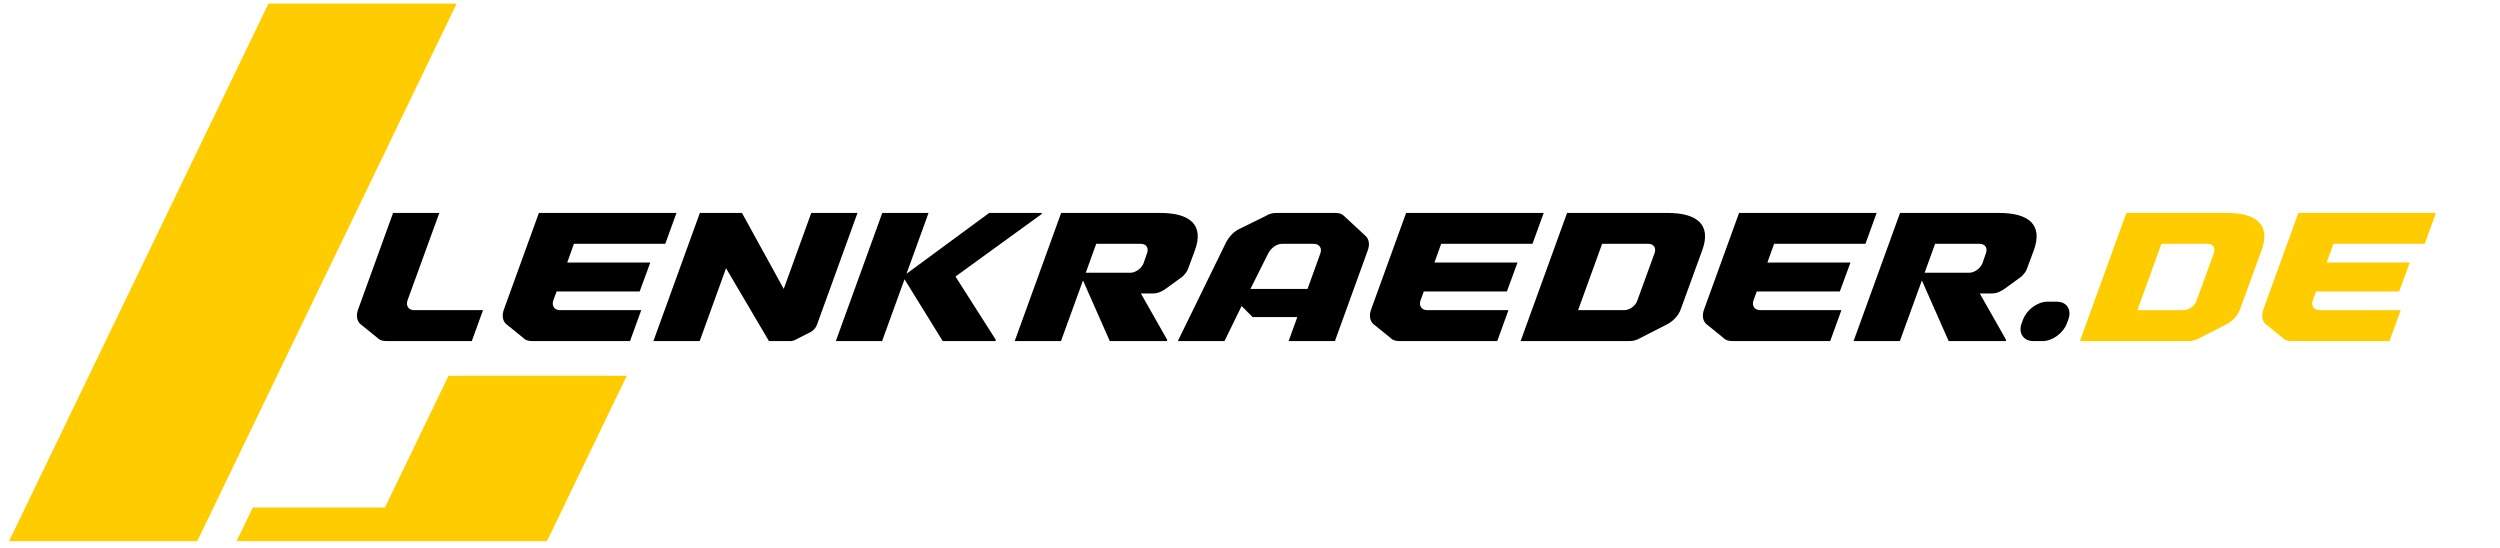
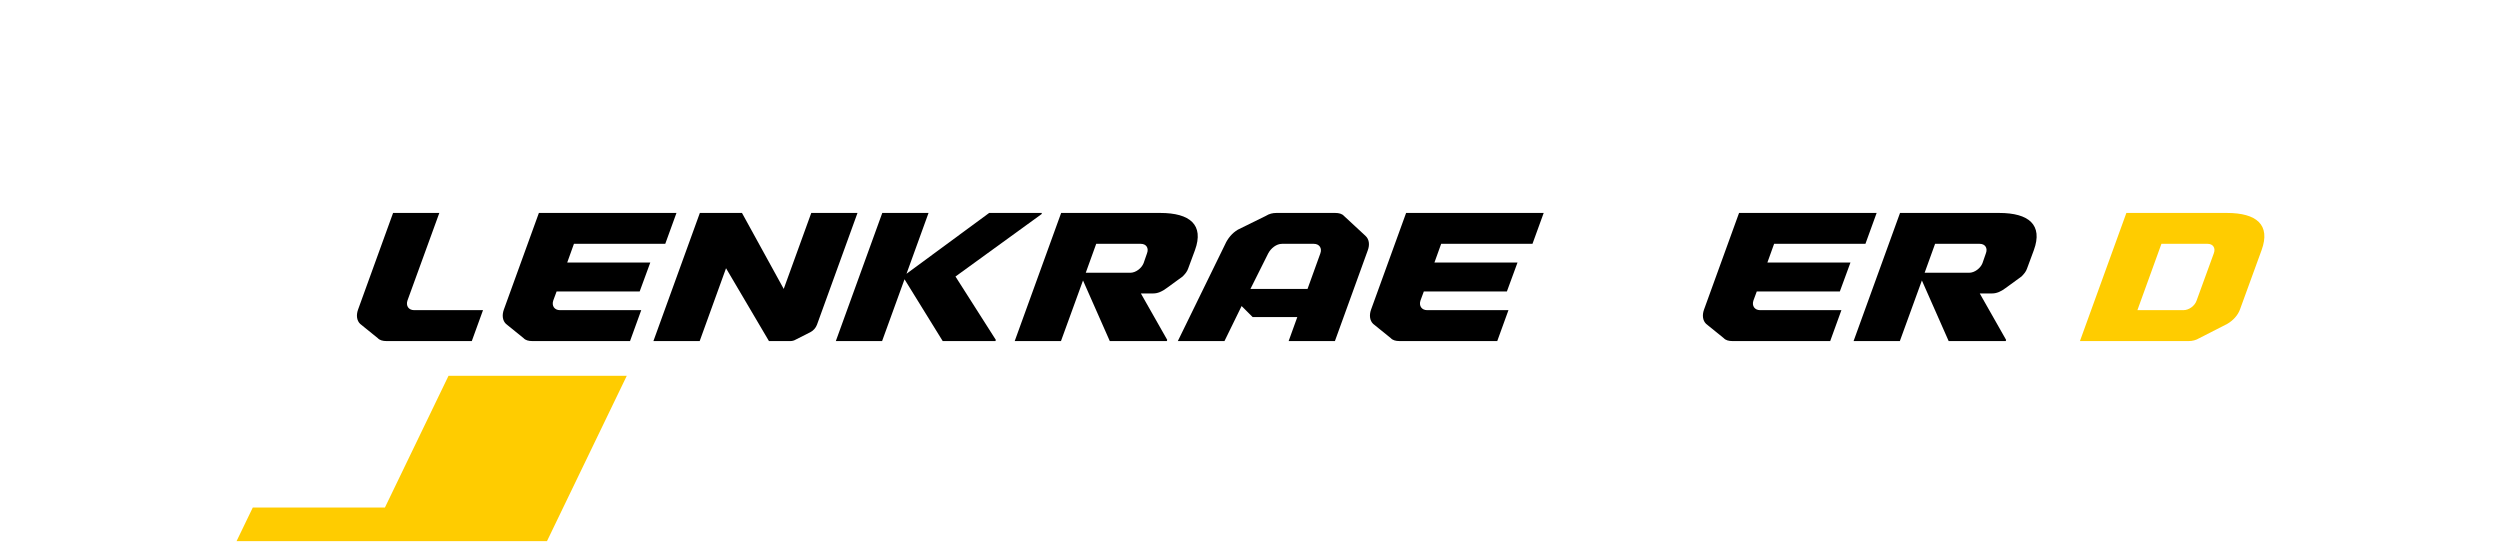
<svg xmlns="http://www.w3.org/2000/svg" width="374" zoomAndPan="magnify" viewBox="0 0 280.5 61.5" height="82" preserveAspectRatio="xMidYMid meet" version="1.0">
  <defs>
    <g />
    <clipPath id="dd8805803a">
      <path d="M 26 42 L 70.324 42 L 70.324 60.742 L 26 60.742 Z M 26 42 " clip-rule="nonzero" />
    </clipPath>
    <clipPath id="658d09c7e0">
-       <path d="M 1.016 0.375 L 52 0.375 L 52 60.742 L 1.016 60.742 Z M 1.016 0.375 " clip-rule="nonzero" />
-     </clipPath>
+       </clipPath>
  </defs>
  <g fill="#000000" fill-opacity="1">
    <g transform="translate(37.413, 38.268)">
      <g>
        <path d="M 11.879 -14.375 L 6.691 -14.375 L 2.762 -3.535 C 2.539 -2.914 2.605 -2.297 3.004 -1.922 L 4.969 -0.332 C 5.188 -0.09 5.543 0 5.961 0 L 15.523 0 L 16.781 -3.469 L 9.055 -3.469 C 8.434 -3.469 8.105 -3.953 8.305 -4.551 Z M 11.879 -14.375 " />
      </g>
    </g>
  </g>
  <g fill="#000000" fill-opacity="1">
    <g transform="translate(53.861, 38.268)">
      <g>
        <path d="M 10.535 -10.91 L 20.781 -10.91 L 22.039 -14.375 L 6.602 -14.375 L 2.672 -3.535 C 2.449 -2.914 2.516 -2.297 2.914 -1.922 L 4.879 -0.332 C 5.102 -0.09 5.434 0 5.875 0 L 16.828 0 L 18.086 -3.469 L 8.965 -3.469 C 8.348 -3.469 8.016 -3.953 8.215 -4.551 L 8.59 -5.566 L 17.91 -5.566 L 19.102 -8.812 L 9.781 -8.812 Z M 10.535 -10.91 " />
      </g>
    </g>
  </g>
  <g fill="#000000" fill-opacity="1">
    <g transform="translate(71.922, 38.268)">
      <g>
        <path d="M 6.582 0 L 9.539 -8.172 L 14.355 0 L 16.762 0 C 16.98 0 17.203 -0.066 17.379 -0.176 L 18.992 -0.992 C 19.344 -1.172 19.609 -1.48 19.742 -1.832 L 24.289 -14.375 L 19.102 -14.375 L 16.012 -5.852 L 11.328 -14.375 L 6.602 -14.375 L 1.391 0 Z M 6.582 0 " />
      </g>
    </g>
  </g>
  <g fill="#000000" fill-opacity="1">
    <g transform="translate(92.389, 38.268)">
      <g>
        <path d="M 6.582 0 L 9.098 -6.934 L 13.383 0 L 19.301 0 L 19.344 -0.133 L 14.816 -7.242 L 24.469 -14.242 L 24.512 -14.375 L 18.594 -14.375 L 9.32 -7.551 L 11.793 -14.375 L 6.602 -14.375 L 1.391 0 Z M 6.582 0 " />
      </g>
    </g>
  </g>
  <g fill="#000000" fill-opacity="1">
    <g transform="translate(112.459, 38.268)">
      <g>
        <path d="M 6.582 0 L 9.055 -6.801 L 12.059 0 L 18.461 0 L 18.504 -0.133 L 15.547 -5.344 L 16.938 -5.344 C 17.422 -5.344 17.91 -5.543 18.438 -5.941 L 20.227 -7.242 C 20.535 -7.551 20.734 -7.797 20.848 -8.125 L 21.617 -10.203 C 22.656 -13.051 21.043 -14.375 17.73 -14.375 L 6.602 -14.375 L 1.391 0 Z M 10.535 -10.91 L 15.547 -10.91 C 16.141 -10.91 16.473 -10.445 16.23 -9.828 L 15.855 -8.746 C 15.633 -8.172 14.973 -7.664 14.355 -7.664 L 9.363 -7.664 Z M 10.535 -10.91 " />
      </g>
    </g>
  </g>
  <g fill="#000000" fill-opacity="1">
    <g transform="translate(131.226, 38.268)">
      <g>
        <path d="M 18.551 0 L 22.238 -10.18 C 22.48 -10.82 22.391 -11.438 21.973 -11.812 L 19.566 -14.043 C 19.344 -14.289 18.992 -14.375 18.594 -14.375 L 11.992 -14.375 C 11.57 -14.375 11.195 -14.289 10.797 -14.043 L 7.664 -12.5 C 7.023 -12.125 6.516 -11.504 6.227 -10.844 L 0.926 0 L 6.16 0 L 8.082 -3.93 L 9.32 -2.695 L 14.332 -2.695 L 13.359 0 Z M 11.062 -9.828 C 11.371 -10.422 11.992 -10.91 12.609 -10.91 L 16.188 -10.91 C 16.805 -10.91 17.137 -10.422 16.914 -9.828 L 15.48 -5.852 L 9.074 -5.852 Z M 11.062 -9.828 " />
      </g>
    </g>
  </g>
  <g fill="#000000" fill-opacity="1">
    <g transform="translate(151.163, 38.268)">
      <g>
        <path d="M 10.535 -10.91 L 20.781 -10.91 L 22.039 -14.375 L 6.602 -14.375 L 2.672 -3.535 C 2.449 -2.914 2.516 -2.297 2.914 -1.922 L 4.879 -0.332 C 5.102 -0.09 5.434 0 5.875 0 L 16.828 0 L 18.086 -3.469 L 8.965 -3.469 C 8.348 -3.469 8.016 -3.953 8.215 -4.551 L 8.59 -5.566 L 17.91 -5.566 L 19.102 -8.812 L 9.781 -8.812 Z M 10.535 -10.91 " />
      </g>
    </g>
  </g>
  <g fill="#000000" fill-opacity="1">
    <g transform="translate(169.223, 38.268)">
      <g>
-         <path d="M 6.602 -14.375 L 1.391 0 L 13.582 0 C 14 0 14.398 -0.09 14.797 -0.332 L 17.91 -1.922 C 18.57 -2.297 19.125 -2.914 19.344 -3.535 L 21.773 -10.203 C 22.812 -13.051 21.199 -14.375 17.887 -14.375 Z M 15.723 -10.91 C 16.32 -10.91 16.648 -10.445 16.406 -9.828 L 14.484 -4.551 C 14.289 -3.953 13.625 -3.469 13.008 -3.469 L 7.84 -3.469 L 10.535 -10.91 Z M 15.723 -10.91 " />
-       </g>
+         </g>
    </g>
  </g>
  <g fill="#000000" fill-opacity="1">
    <g transform="translate(188.52, 38.268)">
      <g>
        <path d="M 10.535 -10.91 L 20.781 -10.91 L 22.039 -14.375 L 6.602 -14.375 L 2.672 -3.535 C 2.449 -2.914 2.516 -2.297 2.914 -1.922 L 4.879 -0.332 C 5.102 -0.09 5.434 0 5.875 0 L 16.828 0 L 18.086 -3.469 L 8.965 -3.469 C 8.348 -3.469 8.016 -3.953 8.215 -4.551 L 8.59 -5.566 L 17.91 -5.566 L 19.102 -8.812 L 9.781 -8.812 Z M 10.535 -10.91 " />
      </g>
    </g>
  </g>
  <g fill="#000000" fill-opacity="1">
    <g transform="translate(206.581, 38.268)">
      <g>
        <path d="M 6.582 0 L 9.055 -6.801 L 12.059 0 L 18.461 0 L 18.504 -0.133 L 15.547 -5.344 L 16.938 -5.344 C 17.422 -5.344 17.91 -5.543 18.438 -5.941 L 20.227 -7.242 C 20.535 -7.551 20.734 -7.797 20.848 -8.125 L 21.617 -10.203 C 22.656 -13.051 21.043 -14.375 17.73 -14.375 L 6.602 -14.375 L 1.391 0 Z M 10.535 -10.91 L 15.547 -10.91 C 16.141 -10.91 16.473 -10.445 16.23 -9.828 L 15.855 -8.746 C 15.633 -8.172 14.973 -7.664 14.355 -7.664 L 9.363 -7.664 Z M 10.535 -10.91 " />
      </g>
    </g>
  </g>
  <g fill="#000000" fill-opacity="1">
    <g transform="translate(225.347, 38.268)">
      <g>
-         <path d="M 2.781 0 L 3.844 0 C 4.945 0 6.16 -0.906 6.559 -1.988 L 6.715 -2.406 C 7.133 -3.535 6.535 -4.418 5.434 -4.418 L 4.371 -4.418 C 3.27 -4.418 2.055 -3.535 1.633 -2.406 L 1.48 -1.988 C 1.082 -0.906 1.68 0 2.781 0 Z M 2.781 0 " />
-       </g>
+         </g>
    </g>
  </g>
  <g fill="#ffcc00" fill-opacity="1">
    <g transform="translate(231.977, 38.268)">
      <g>
        <path d="M 6.602 -14.375 L 1.391 0 L 13.582 0 C 14 0 14.398 -0.09 14.797 -0.332 L 17.91 -1.922 C 18.57 -2.297 19.125 -2.914 19.344 -3.535 L 21.773 -10.203 C 22.812 -13.051 21.199 -14.375 17.887 -14.375 Z M 15.723 -10.91 C 16.32 -10.91 16.648 -10.445 16.406 -9.828 L 14.484 -4.551 C 14.289 -3.953 13.625 -3.469 13.008 -3.469 L 7.84 -3.469 L 10.535 -10.91 Z M 15.723 -10.91 " />
      </g>
    </g>
  </g>
  <g fill="#ffcc00" fill-opacity="1">
    <g transform="translate(251.274, 38.268)">
      <g>
-         <path d="M 10.535 -10.91 L 20.781 -10.91 L 22.039 -14.375 L 6.602 -14.375 L 2.672 -3.535 C 2.449 -2.914 2.516 -2.297 2.914 -1.922 L 4.879 -0.332 C 5.102 -0.09 5.434 0 5.875 0 L 16.828 0 L 18.086 -3.469 L 8.965 -3.469 C 8.348 -3.469 8.016 -3.953 8.215 -4.551 L 8.59 -5.566 L 17.91 -5.566 L 19.102 -8.812 L 9.781 -8.812 Z M 10.535 -10.91 " />
-       </g>
+         </g>
    </g>
  </g>
  <g clip-path="url(#dd8805803a)">
    <path fill="#ffcc00" d="M 61.371 60.715 L 26.543 60.715 L 28.363 56.945 L 43.188 56.945 L 50.324 42.164 L 70.324 42.164 Z M 61.371 60.715 " fill-opacity="1" fill-rule="evenodd" />
  </g>
  <g clip-path="url(#658d09c7e0)">
    <path fill="#ffcc00" d="M 30.125 0.402 L 51.238 0.402 L 22.129 60.715 L 1.016 60.715 Z M 30.125 0.402 " fill-opacity="1" fill-rule="evenodd" />
  </g>
</svg>